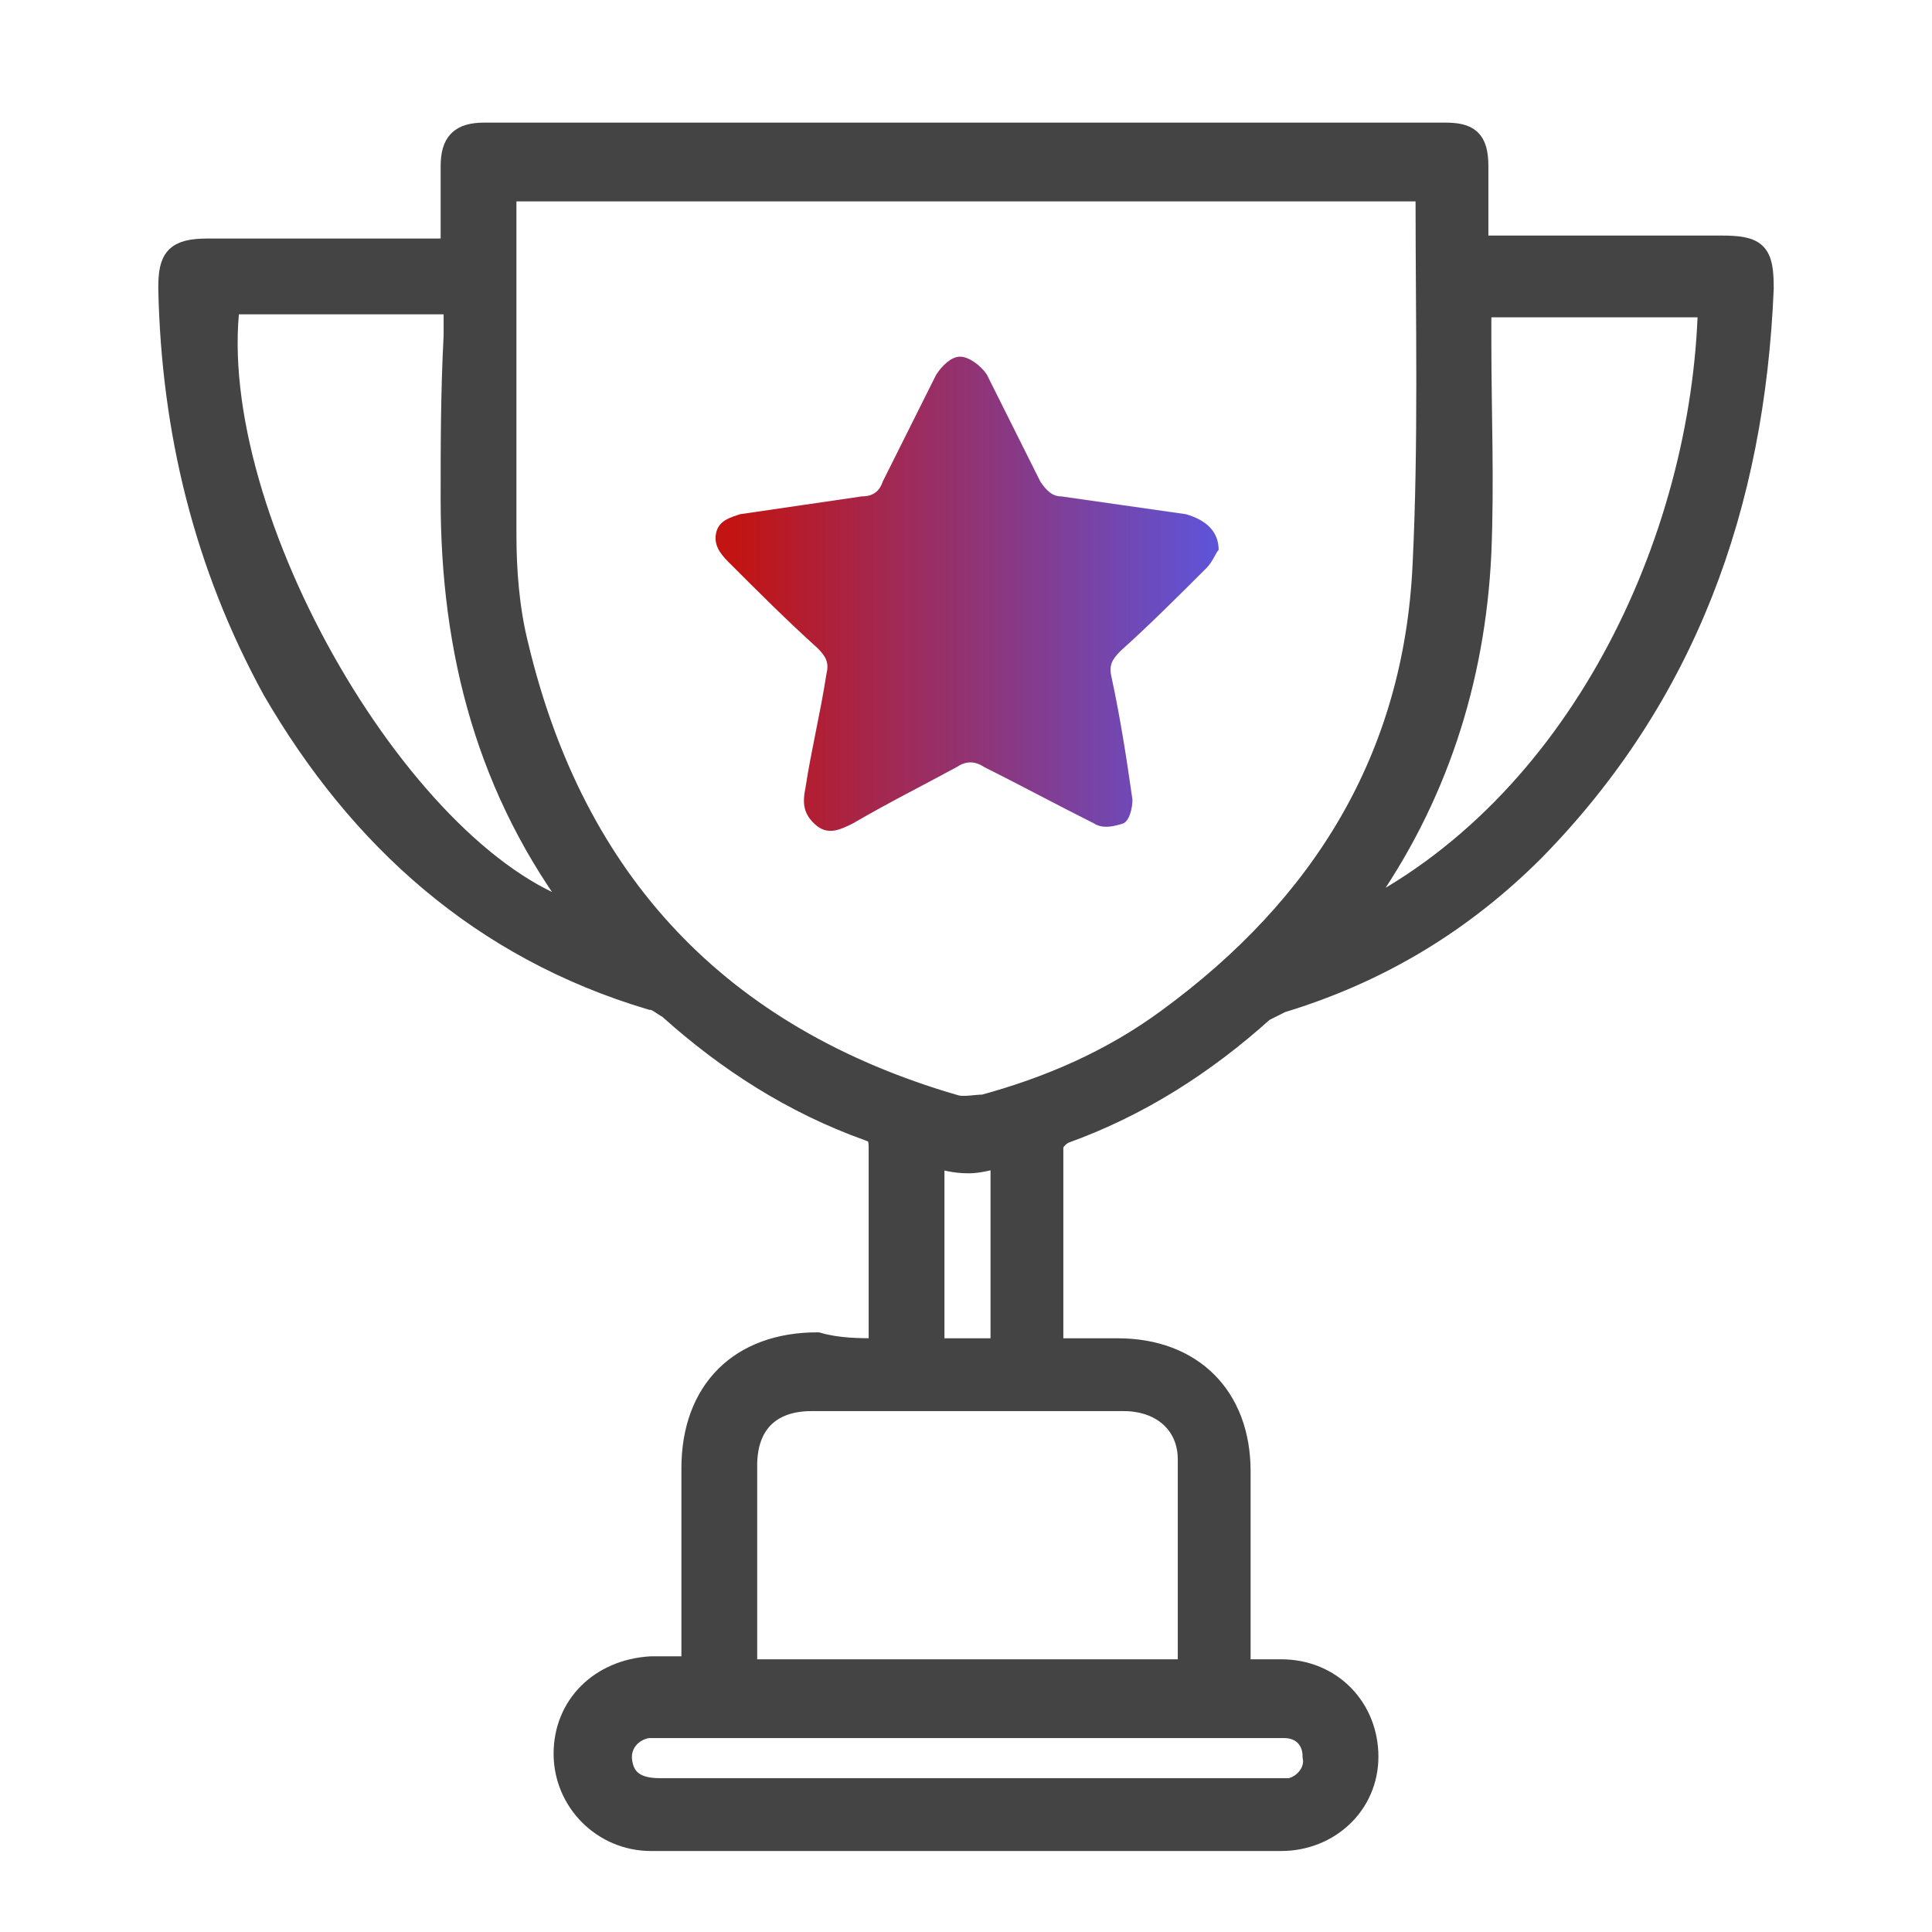
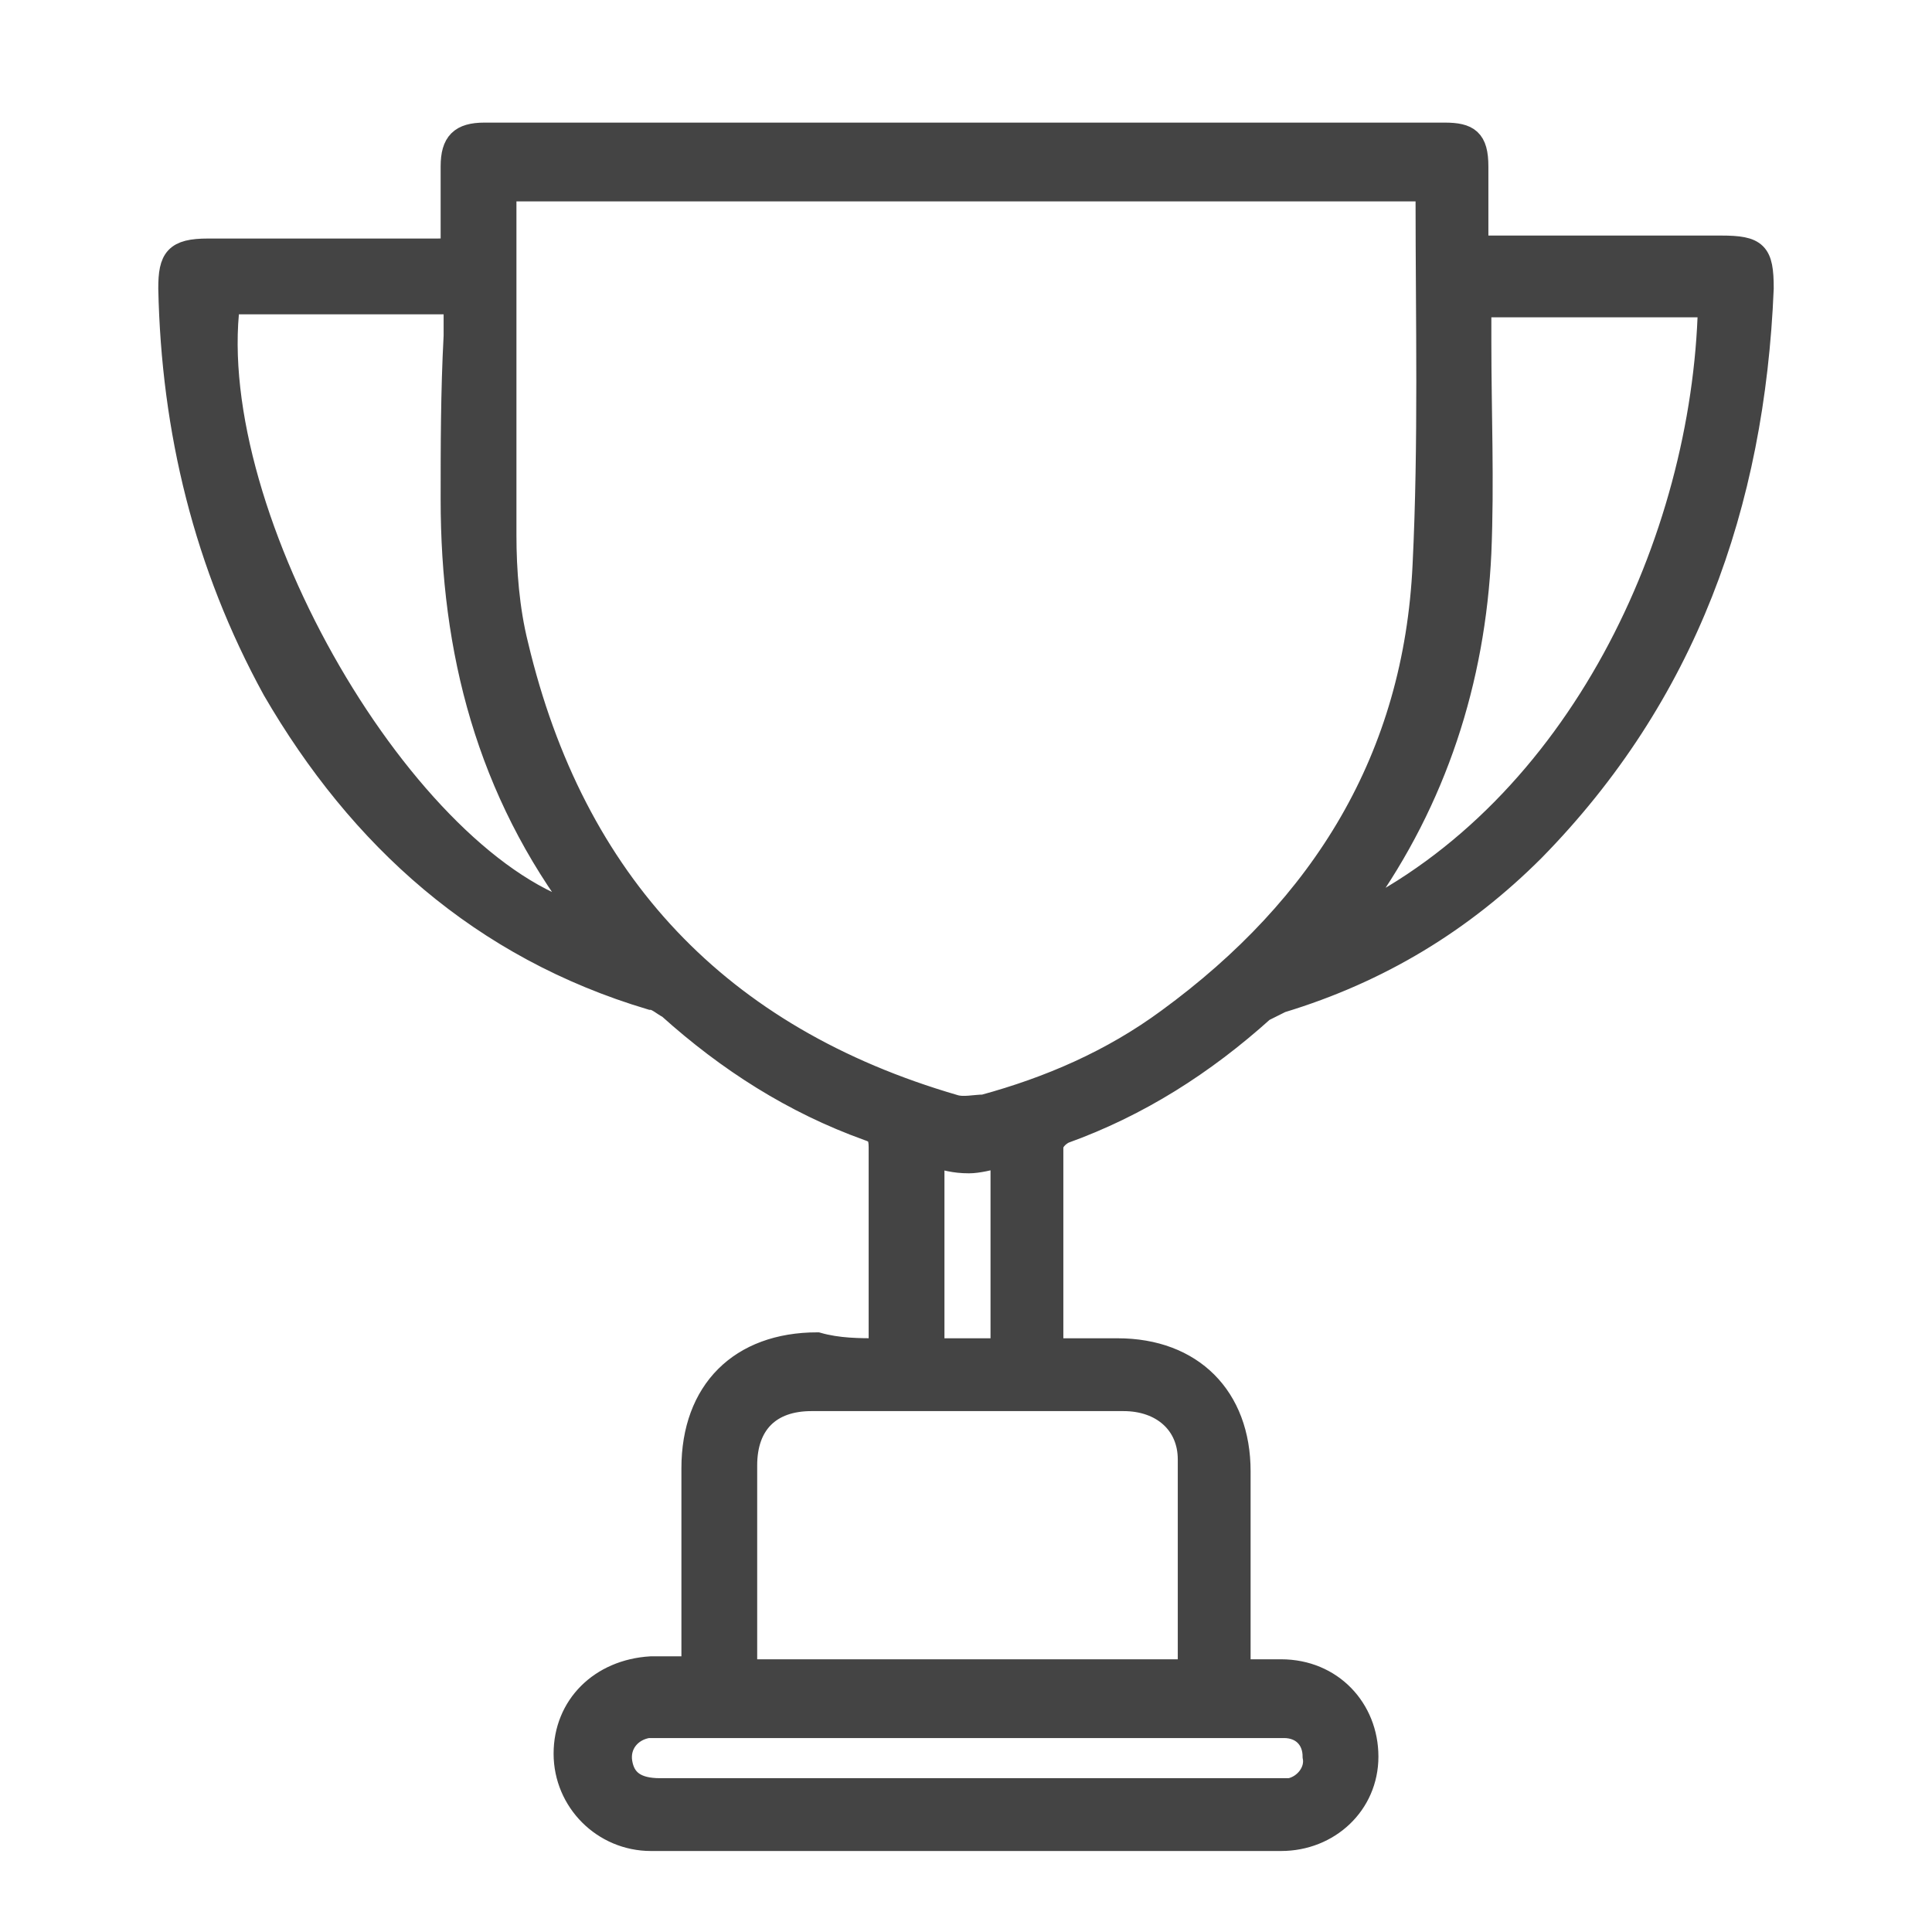
<svg xmlns="http://www.w3.org/2000/svg" version="1.1" id="Layer_1" x="0px" y="0px" viewBox="0 0 65 65" style="enable-background:new 0 0 65 65;" xml:space="preserve">
  <style type="text/css">
	.st0{fill:#444444;stroke:#444444;stroke-width:0.75;stroke-miterlimit:10;}
	.st1{fill:url(#SVGID_1_);}
</style>
  <g>
    <g>
      <path class="st0" d="M29.6,45.4c0-0.9,0-1.7,0-2.6c0-1.4,0-2.8,0-4.2c0-0.4-0.1-0.5-0.4-0.6c-2.5-0.9-4.7-2.3-6.7-4.1    c-0.2-0.1-0.4-0.3-0.6-0.3c-5.7-1.7-9.8-5.4-12.7-10.4C6.9,19,5.8,14.5,5.7,9.7c0-1,0.2-1.3,1.3-1.3c2.6,0,5.1,0,7.7,0    c0.2,0,0.3,0,0.5-0.1c0-0.9,0-1.8,0-2.7c0-0.8,0.3-1.1,1.1-1.1c10.8,0,21.5,0,32.3,0c0.8,0,1.1,0.2,1.1,1.1c0,0.9,0,1.8,0,2.7    c0.3,0,0.5,0,0.8,0c2.5,0,5,0,7.4,0c1.2,0,1.4,0.2,1.4,1.4C59,17,56.7,23.4,51.6,28.6c-2.4,2.4-5.2,4.1-8.5,5.1    c-0.2,0.1-0.4,0.2-0.6,0.3c-2,1.8-4.2,3.2-6.7,4.1c-0.2,0.1-0.4,0.3-0.4,0.5c0,2.2,0,4.4,0,6.6c0,0.1,0,0.1,0.1,0.2    c0.7,0,1.4,0,2.1,0c2.5,0,4.1,1.6,4.1,4.1c0,2,0,4,0,6c0,0.2,0,0.4,0,0.7c0.5,0,0.9,0,1.4,0c1.7,0,2.9,1.3,2.9,2.9    c0,1.6-1.3,2.8-2.9,2.8c-7.1,0-14.1,0-21.2,0c-1.6,0-2.9-1.3-2.9-2.9c0-1.6,1.2-2.8,2.9-2.9c0.5,0,0.9,0,1.4,0c0-0.3,0-0.5,0-0.7    c0-2,0-4,0-6c0-2.6,1.6-4.2,4.2-4.2C28.2,45.4,28.9,45.4,29.6,45.4z M17,6.4c0,0.2,0,0.3,0,0.5c0,3.7,0,7.4,0,11.1    c0,1.2,0.1,2.5,0.4,3.7c1.9,8,6.8,13.2,14.7,15.5c0.3,0.1,0.7,0,1,0c2.2-0.6,4.3-1.5,6.2-2.9c5.2-3.8,8.3-8.8,8.6-15.3    c0.2-4.1,0.1-8.2,0.1-12.3c0-0.1,0-0.2-0.1-0.3C37.6,6.4,27.4,6.4,17,6.4z M25.1,56.2c4.9,0,9.8,0,14.8,0c0-0.1,0.1-0.2,0.1-0.3    c0-2.3,0-4.5,0-6.8c0-1.2-0.9-2-2.2-2c-3.5,0-7,0-10.5,0c-1.4,0-2.2,0.8-2.2,2.2c0,2.1,0,4.2,0,6.3C25.1,55.9,25.1,56,25.1,56.2z     M19.6,30.8c-3.2-4.2-4.4-8.9-4.4-14c0-1.8,0-3.6,0.1-5.5c0-0.3,0-0.7,0-1.1c-2.6,0-5.1,0-7.6,0C6.8,17.4,13.7,29.2,19.6,30.8z     M57.5,10.3c-2.6,0-5.1,0-7.7,0c0,0.4,0,0.8,0,1.2c0,2.4,0.1,4.7,0,7.1c-0.2,4.3-1.5,8.3-4,11.8c-0.1,0.1-0.2,0.3-0.3,0.5    C53.1,27.2,57.3,18.2,57.5,10.3z M32.5,60.2c3.4,0,6.8,0,10.2,0c0.2,0,0.4,0,0.7,0c0.5-0.1,0.9-0.6,0.8-1.1c0-0.6-0.4-1-1-1    c-0.2,0-0.4,0-0.5,0c-6.8,0-13.6,0-20.3,0c-0.2,0-0.4,0-0.6,0c-0.6,0.1-1,0.6-0.9,1.2c0.1,0.6,0.5,0.9,1.3,0.9    C25.6,60.2,29,60.2,32.5,60.2z M31.4,38.9c0,2.2,0,4.3,0,6.5c0.8,0,1.5,0,2.3,0c0-2.2,0-4.3,0-6.5c-0.4,0.1-0.8,0.2-1.1,0.2    C32.1,39.1,31.8,39,31.4,38.9z" />
    </g>
  </g>
  <linearGradient id="SVGID_1_" gradientUnits="userSpaceOnUse" x1="24.197" y1="19.936" x2="40.963" y2="19.936">
    <stop offset="2.926231e-02" style="stop-color:#C21413" />
    <stop offset="1" style="stop-color:#5E54D9" />
  </linearGradient>
-   <path class="st1" d="M41,18.5c-0.1,0.1-0.2,0.4-0.4,0.6c-1,1-1.9,1.9-2.9,2.8c-0.3,0.3-0.4,0.5-0.3,0.9c0.3,1.4,0.5,2.7,0.7,4.1  c0,0.3-0.1,0.7-0.3,0.8c-0.3,0.1-0.7,0.2-1,0c-1.2-0.6-2.5-1.3-3.7-1.9c-0.3-0.2-0.6-0.2-0.9,0c-1.1,0.6-2.3,1.2-3.5,1.9  c-0.4,0.2-0.8,0.4-1.2,0.1C27,27.4,27,27,27.1,26.5c0.2-1.3,0.5-2.5,0.7-3.8c0.1-0.4,0-0.6-0.3-0.9c-1-0.9-2-1.9-3-2.9  c-0.3-0.3-0.5-0.6-0.4-1c0.1-0.4,0.5-0.5,0.8-0.6c1.4-0.2,2.7-0.4,4.1-0.6c0.4,0,0.6-0.2,0.7-0.5c0.6-1.2,1.2-2.4,1.8-3.6  c0.2-0.3,0.5-0.6,0.8-0.6c0.3,0,0.7,0.3,0.9,0.6c0.6,1.2,1.2,2.4,1.8,3.6c0.2,0.3,0.4,0.5,0.7,0.5c1.4,0.2,2.8,0.4,4.2,0.6  C40.6,17.5,41,17.9,41,18.5z" />
</svg>